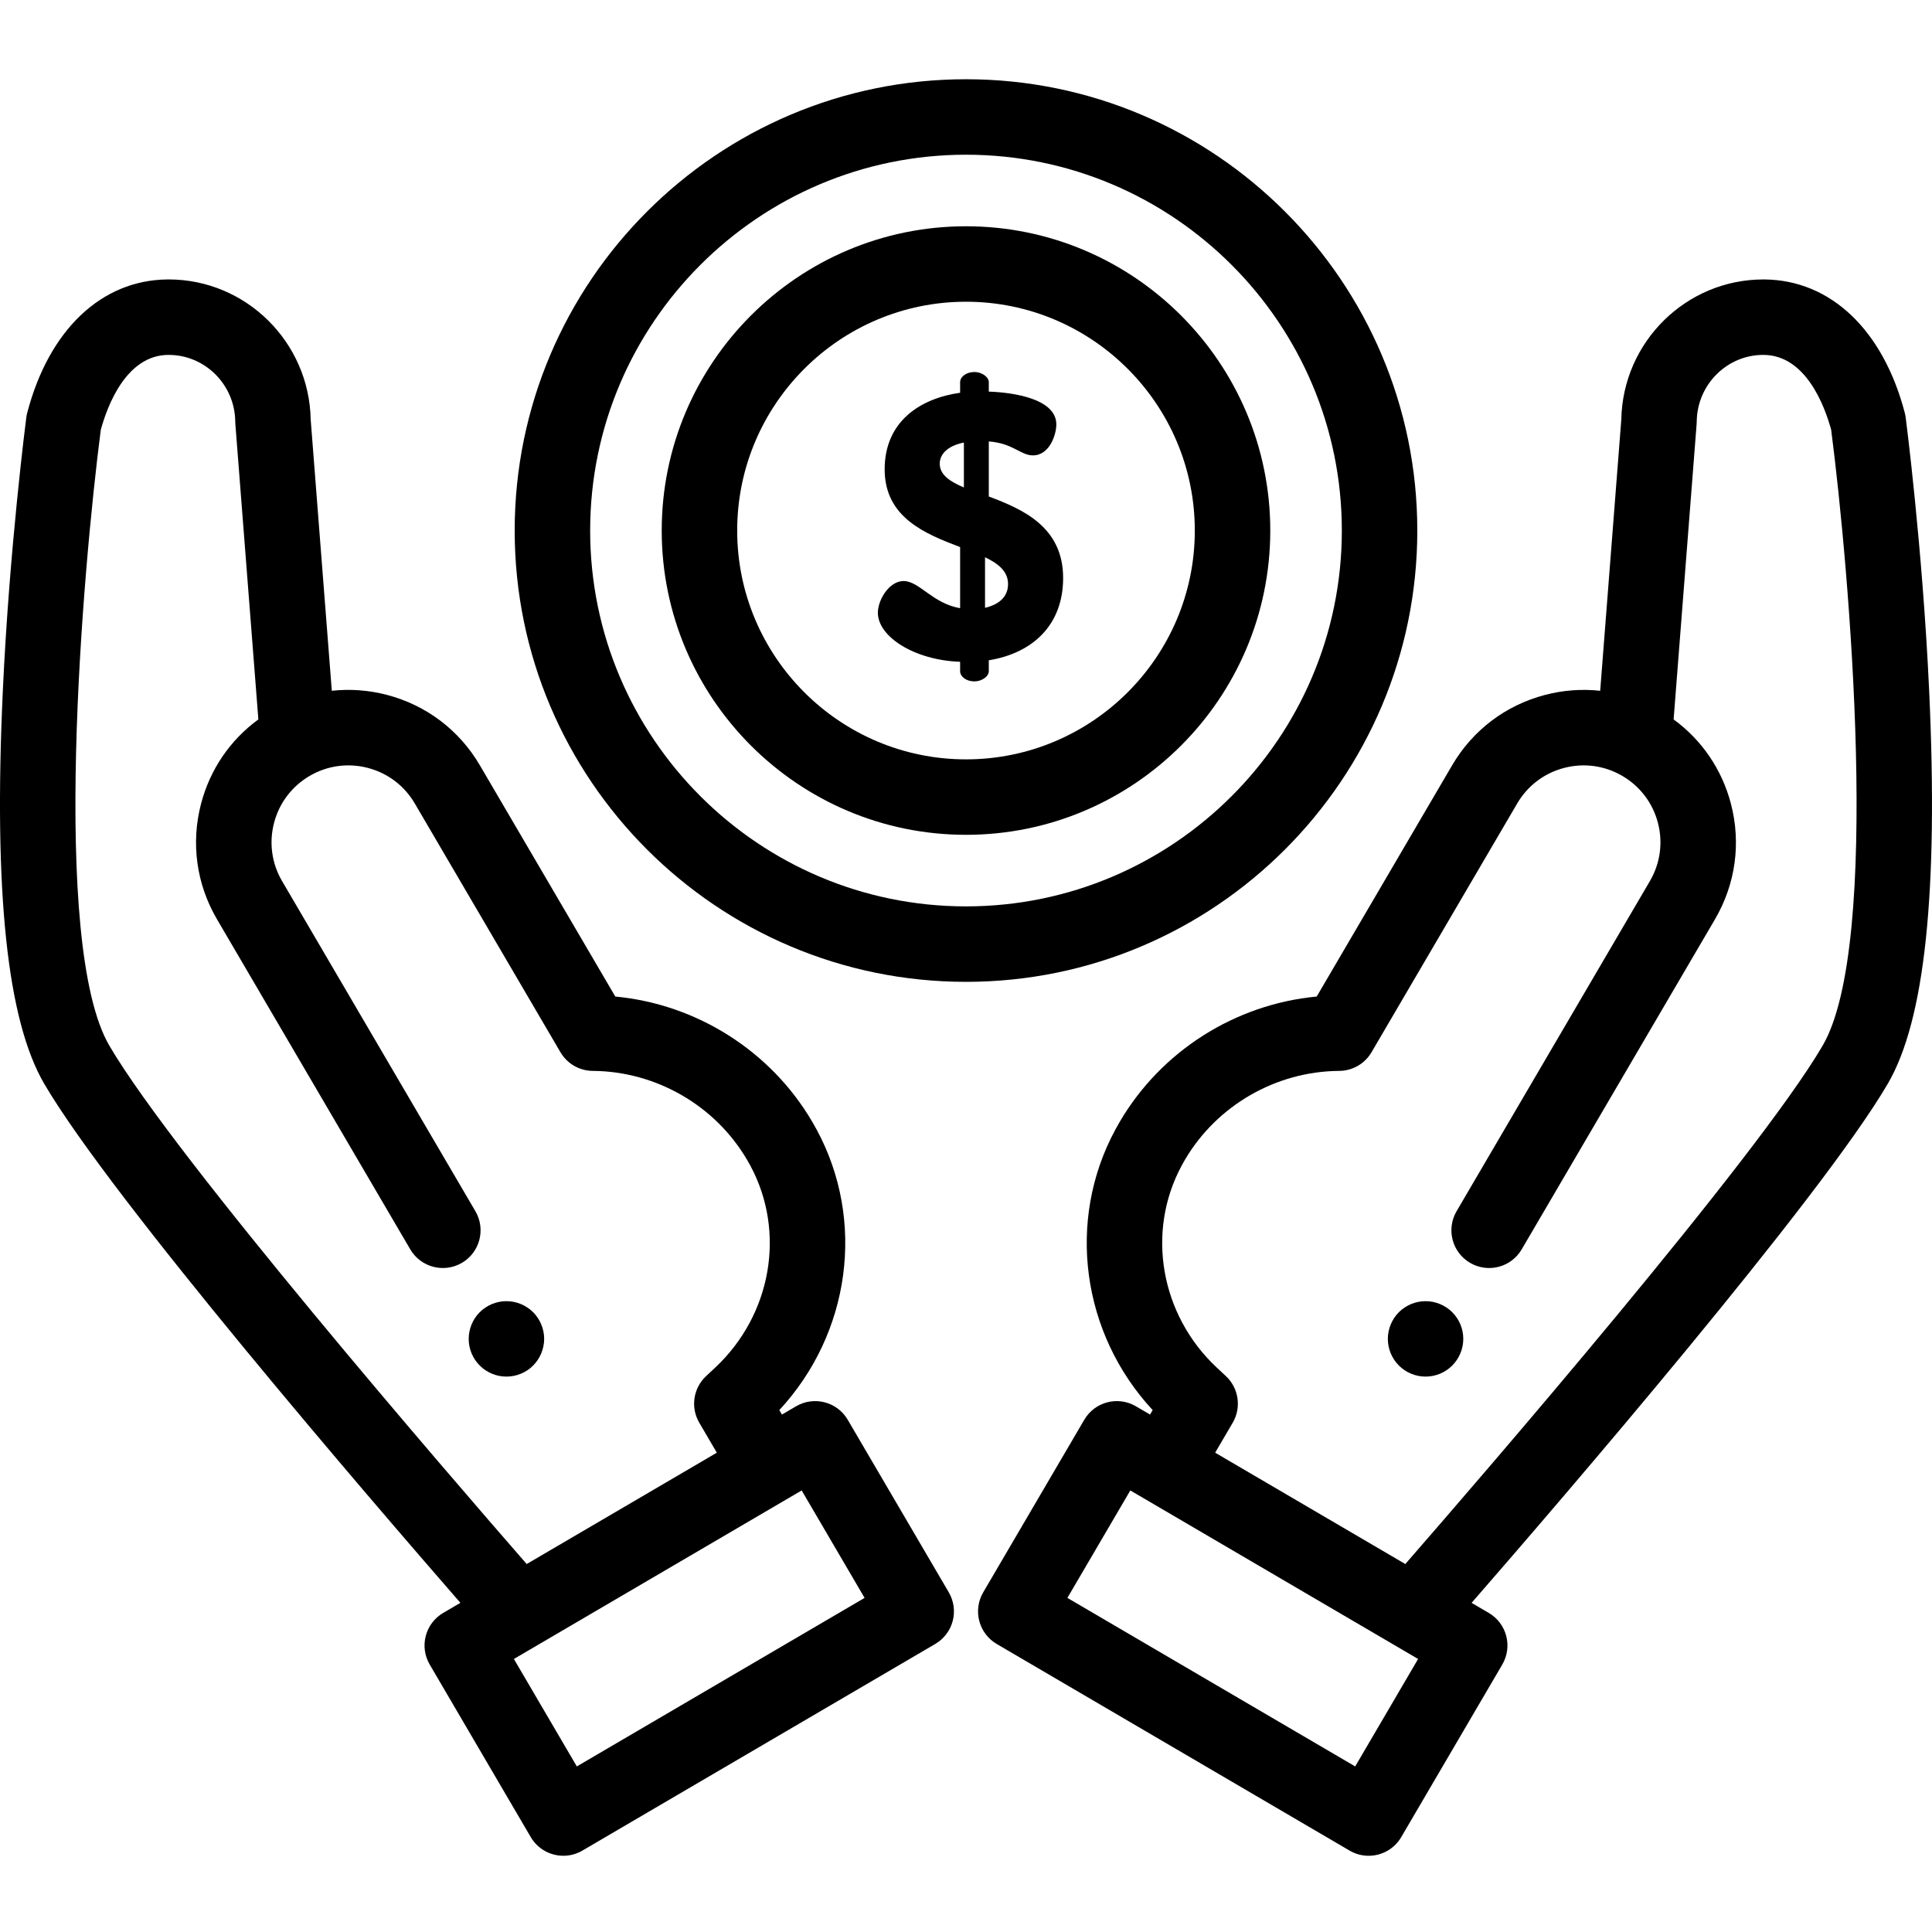
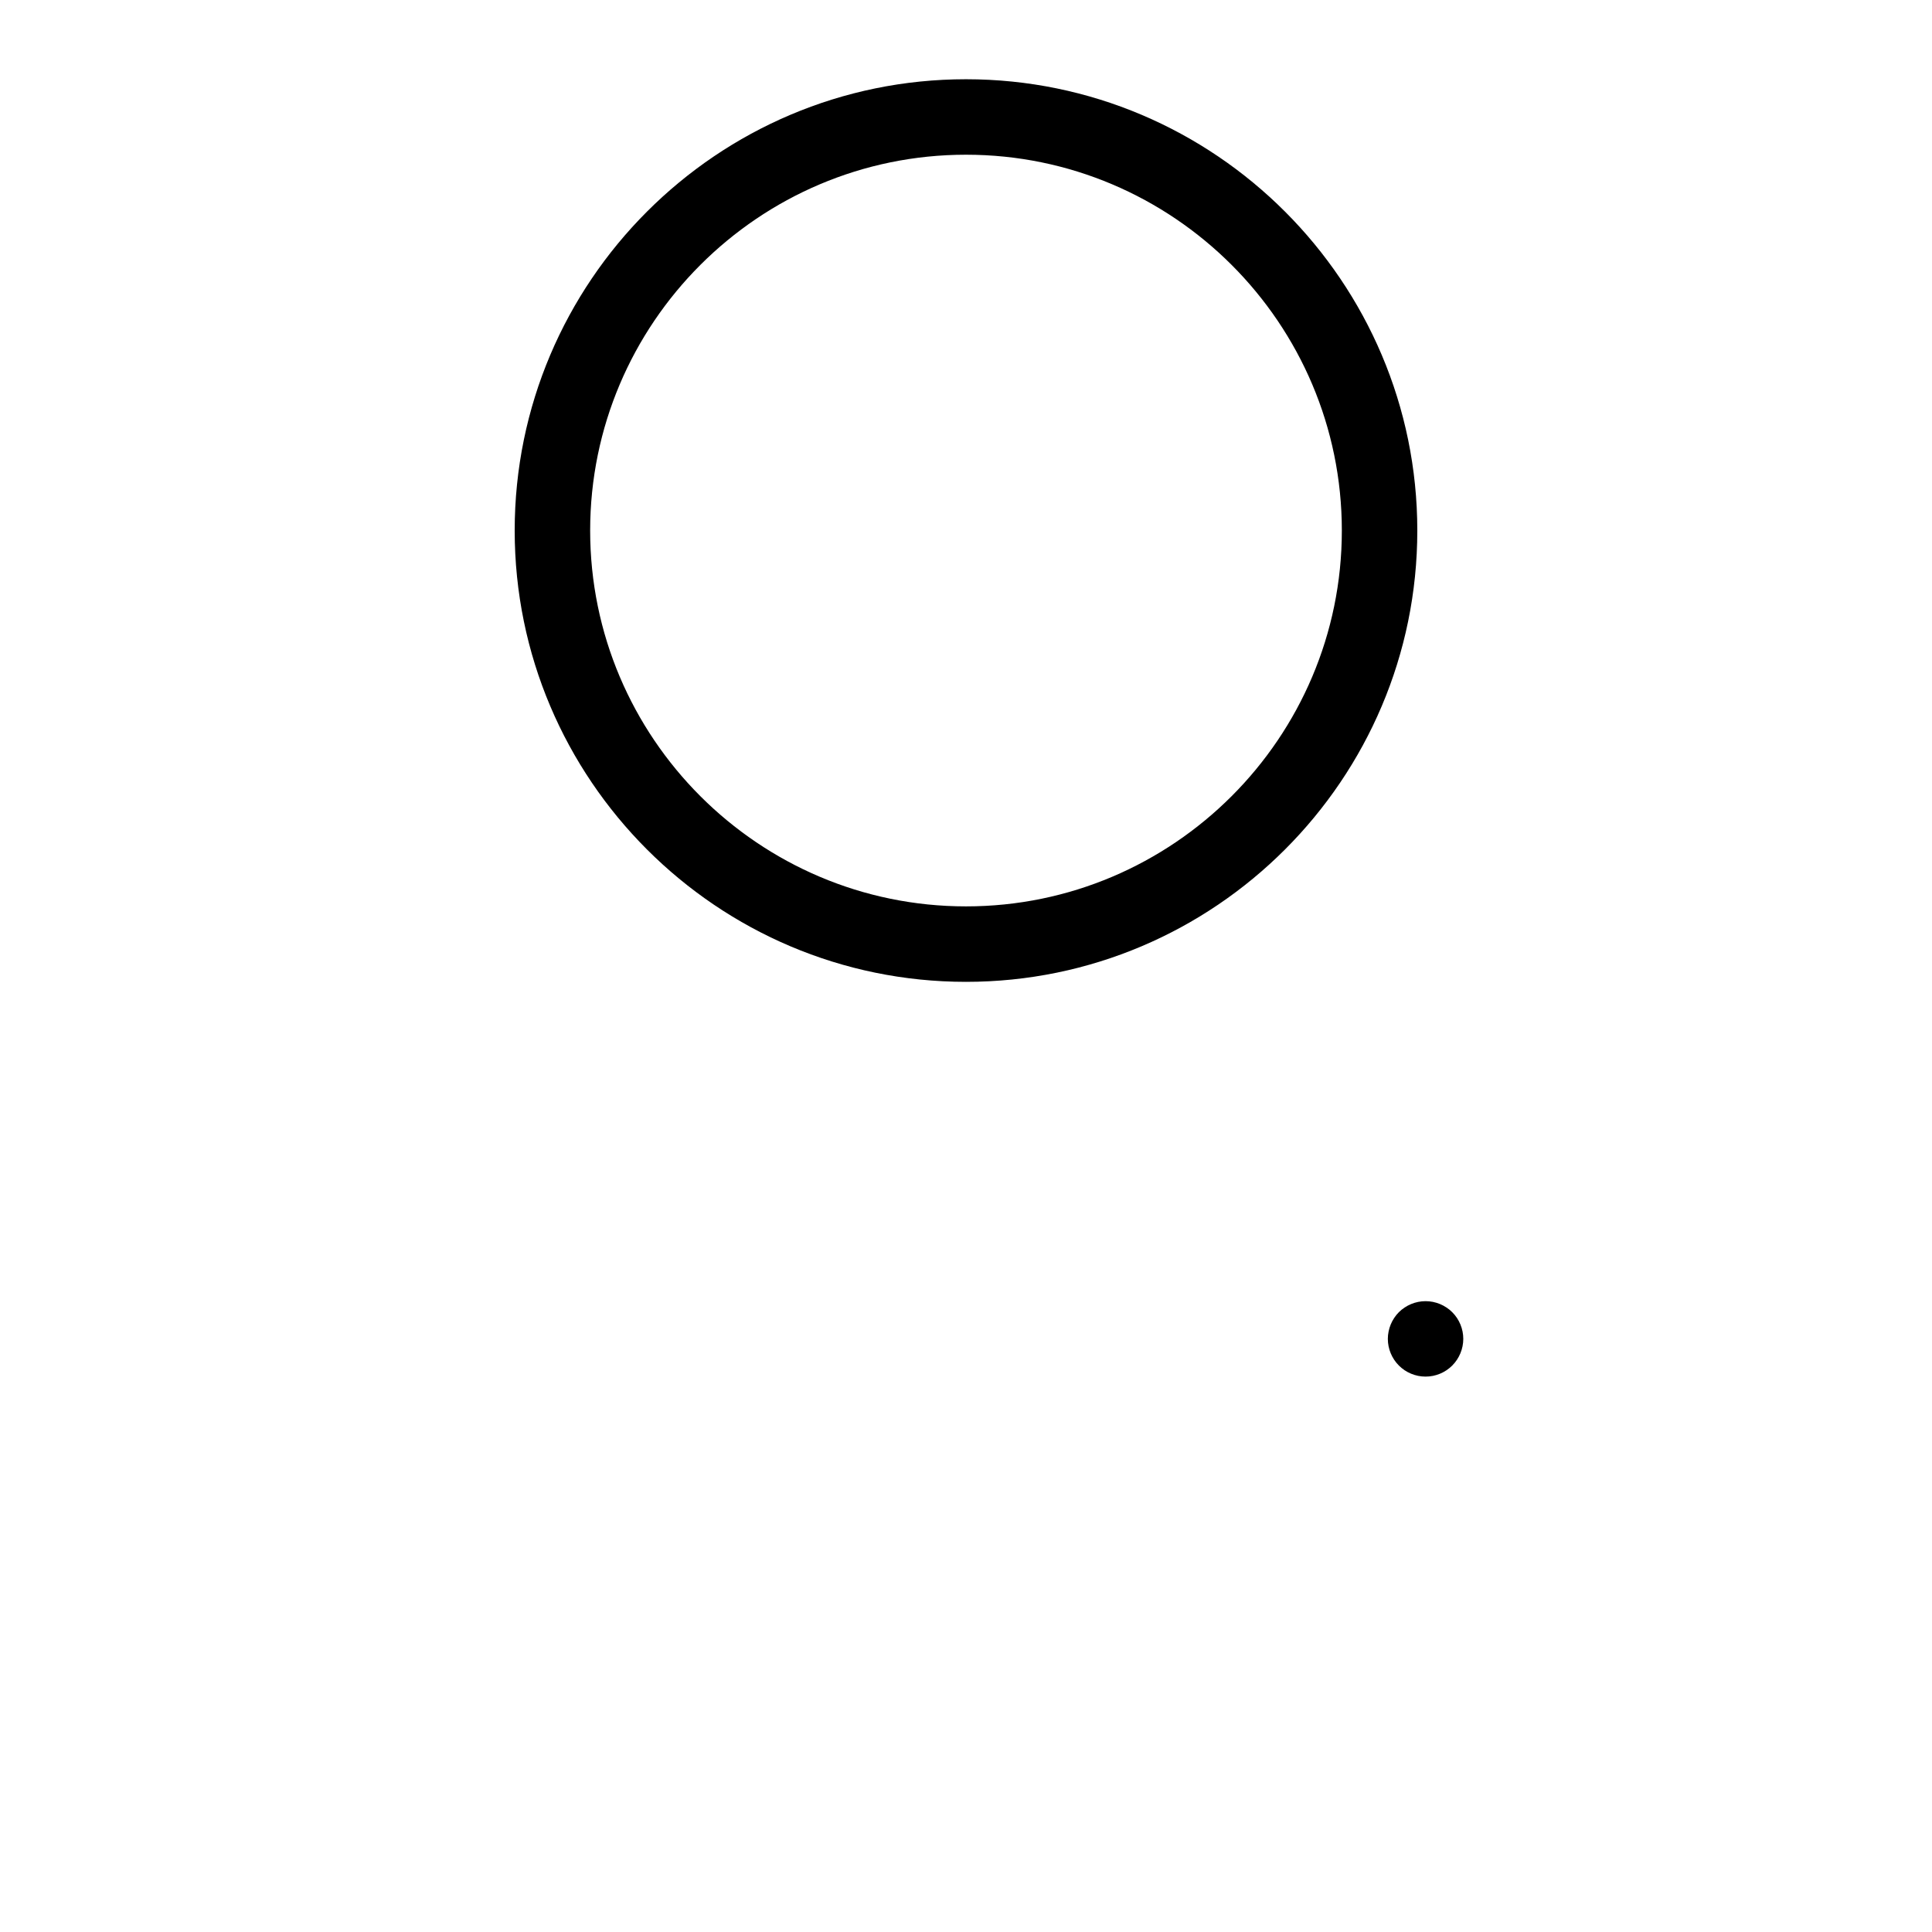
<svg xmlns="http://www.w3.org/2000/svg" height="512pt" viewBox="0 -21 512.001 512" width="512pt">
  <path d="m256 239.199c-65.949 0-119.602-53.652-119.602-119.598 0-65.949 53.652-119.602 119.602-119.602s119.602 53.652 119.602 119.602c0 65.945-53.652 119.598-119.602 119.598zm0-219.199c-54.922 0-99.602 44.68-99.602 99.602 0 54.918 44.68 99.598 99.602 99.598 54.918 0 99.602-44.68 99.602-99.598 0-54.922-44.68-99.602-99.602-99.602zm0 0" />
-   <path d="m256 200.234c-44.461 0-80.637-36.172-80.637-80.633 0-44.465 36.176-80.637 80.637-80.637s80.637 36.172 80.637 80.637c0 44.461-36.176 80.633-80.637 80.633zm0-141.273c-33.438 0-60.637 27.203-60.637 60.641 0 33.434 27.199 60.637 60.637 60.637 33.434 0 60.637-27.203 60.637-60.637 0-33.438-27.203-60.641-60.637-60.641zm0 0" />
-   <path d="m254.441 154.379c-11.996-.398-21.797-6.598-21.797-13 0-3.398 3-8.398 6.797-8.398 4.203 0 7.602 5.898 15 7.199v-16.199c-9.199-3.5-19.996-7.801-19.996-20.598 0-12.703 9.398-18.801 19.996-20.301v-2.801c0-1.398 1.602-2.699 3.801-2.699 1.898 0 3.801 1.301 3.801 2.699v2.5c6.199.199 17.898 1.801 17.898 8.699 0 2.699-1.797 8.199-6.199 8.199-3.301 0-5.199-3.199-11.699-3.699v14.602c9.102 3.398 19.699 8.098 19.699 21.598 0 12.398-8 19.898-19.699 21.801v2.898c0 1.402-1.898 2.699-3.801 2.699-2.199 0-3.801-1.297-3.801-2.699zm1-46.199v-11.898c-4.5.898-6.398 3.199-6.398 5.602 0 2.898 2.602 4.699 6.398 6.297zm5.602 18.5v13.402c3.398-.801 6.102-2.703 6.102-6.301 0-3.301-2.5-5.402-6.102-7.102zm0 0" />
  <path d="m377.789 343.812c-.648 0-1.309-.062-1.949-.191s-1.27-.32-1.871-.57c-.605-.25-1.188-.559-1.727-.918-.551-.371-1.059-.793-1.52-1.25-1.859-1.859-2.93-4.43-2.93-7.07 0-.648.066-1.309.199-1.949.129-.641.316-1.27.566-1.871.25-.602.562-1.191.922-1.73.359-.551.781-1.059 1.238-1.52.461-.461.973-.879 1.523-1.238.539-.359 1.117-.672 1.727-.922.602-.25 1.23-.438 1.871-.57 1.289-.258 2.621-.258 3.91 0 .629.133 1.258.32 1.867.57.602.25 1.184.562 1.723.922.551.359 1.059.777 1.52 1.238.461.461.879.969 1.25 1.52.359.539.668 1.129.918 1.73.25.602.441 1.23.57 1.871s.191 1.301.191 1.949c0 2.641-1.07 5.211-2.93 7.07-.461.457-.973.879-1.523 1.25-.539.359-1.117.668-1.719.918-.609.25-1.238.441-1.867.57-.648.129-1.309.191-1.961.191zm0 0" />
-   <path d="m134.211 343.812c-.652 0-1.312-.062-1.961-.191-.633-.129-1.262-.32-1.871-.57-.602-.25-1.18-.559-1.719-.918-.551-.371-1.062-.781-1.52-1.25-.461-.461-.883-.973-1.25-1.52-.363-.543-.672-1.121-.922-1.723-.25-.609-.441-1.238-.57-1.867-.129-.652-.188-1.312-.188-1.961 0-2.629 1.066-5.211 2.93-7.07.461-.461.969-.879 1.52-1.238.539-.359 1.121-.672 1.719-.922.609-.25 1.242-.438 1.871-.57 1.289-.258 2.621-.258 3.91 0 .641.133 1.27.32 1.867.57.613.25 1.191.562 1.73.922.551.359 1.062.777 1.52 1.238 1.859 1.859 2.934 4.441 2.934 7.07 0 .648-.07 1.309-.203 1.961-.129.629-.316 1.258-.566 1.867-.25.602-.562 1.18-.922 1.723-.359.547-.781 1.059-1.238 1.52-.461.469-.973.879-1.52 1.25-.543.359-1.121.668-1.73.918-.602.25-1.23.441-1.871.57s-1.301.191-1.949.191zm0 0" />
-   <path d="m511.254 162.133c-1.758-38.047-6.176-72.141-6.223-72.48-.055-.418-.133-.828-.238-1.234-5.746-21.965-19.633-35.188-37.168-35.363-.109 0-.211 0-.316 0-20.469 0-37.254 16.555-37.645 37.121l-5.598 71.887c-4.832-.527-9.77-.172-14.613 1.094-10.434 2.727-19.18 9.352-24.625 18.656l-35.887 61.281c-21.551 2.031-41.188 14.391-52.215 33.223-.391.664-.77 1.336-1.129 2.004-13.094 24.184-8.93 54.098 9.871 74.367l-.691 1.184-3.754-2.195c-4.766-2.793-10.891-1.191-13.68 3.574l-26.781 45.734c-1.34 2.289-1.719 5.016-1.047 7.582s2.332 4.758 4.621 6.102l93.523 54.762c1.59.93 3.328 1.371 5.043 1.371 3.434 0 6.777-1.77 8.637-4.945l26.781-45.734c1.34-2.289 1.719-5.016 1.047-7.582-.672-2.566-2.332-4.758-4.621-6.098l-4.559-2.668c23.715-27.23 92.375-106.965 110.273-137.531 9.855-16.828 13.449-50.883 10.992-104.109zm-152.113 284.988-76.27-44.66 16.676-28.477 76.266 44.66zm123.863-190.984c-17.477 29.848-90.055 113.801-110.582 137.348l-47.844-28.016-.004-.004-2.543-1.488 4.648-7.934c2.363-4.035 1.613-9.168-1.805-12.363l-2.375-2.215c-15-14-18.828-36.055-9.312-53.629.258-.48.527-.957.797-1.422 8.469-14.457 24.148-23.504 40.926-23.617 3.527-.023 6.781-1.902 8.562-4.945l38.609-65.934c2.75-4.695 7.164-8.039 12.43-9.414 5.262-1.375 10.75-.621 15.445 2.129 4.691 2.75 8.039 7.164 9.414 12.426 1.375 5.266.617 10.75-2.133 15.445l-51.227 87.484c-2.789 4.766-1.188 10.891 3.578 13.68 4.766 2.793 10.891 1.191 13.68-3.574l51.227-87.484c5.449-9.305 6.949-20.176 4.223-30.605-2.375-9.086-7.707-16.891-15.188-22.352l6.094-78.238c.02-.227.027-.453.031-.68.094-9.832 8.07-17.766 17.781-17.684 11.109.113 16.102 13.465 17.848 19.844 4.781 36.941 13.465 136.352-2.281 163.242zm0 0" />
-   <path d="m224.656 355.25c-2.789-4.766-8.914-6.363-13.68-3.574l-3.754 2.195-.691-1.184c18.801-20.273 22.965-50.184 9.875-74.363-.367-.676-.742-1.344-1.137-2.016-11.023-18.824-30.66-31.188-52.211-33.215l-35.887-61.281c-5.445-9.305-14.191-15.934-24.625-18.66-4.844-1.266-9.781-1.621-14.613-1.09l-5.598-71.887c-.395-20.57-17.176-37.125-37.66-37.125-.105 0-.215 0-.32.004-17.516.176-31.402 13.398-37.145 35.363-.109.406-.188.82-.242 1.234-.043.34-4.465 34.434-6.223 72.48-2.457 53.227 1.137 87.281 10.992 104.109 17.898 30.566 86.559 110.297 110.273 137.527l-4.559 2.668c-2.289 1.34-3.949 3.535-4.621 6.102-.672 2.566-.297 5.293 1.047 7.582l26.777 45.734c1.863 3.176 5.207 4.945 8.641 4.945 1.715 0 3.453-.441 5.043-1.371l93.523-54.766c2.285-1.34 3.949-3.531 4.621-6.098.668-2.566.293-5.293-1.047-7.582zm-37.234 10.219-47.844 28.016c-20.527-23.547-93.102-107.496-110.582-137.348-15.738-26.875-7.059-126.297-2.285-163.242 1.75-6.379 6.738-19.73 17.832-19.844h.145c9.656 0 17.562 7.902 17.656 17.684.004.227.012.453.031.68l6.094 78.238c-7.484 5.461-12.812 13.266-15.188 22.352-2.73 10.434-1.23 21.301 4.219 30.605l51.227 87.484c2.789 4.766 8.914 6.363 13.684 3.574 4.766-2.789 6.367-8.914 3.574-13.68l-51.227-87.484c-2.746-4.695-3.504-10.18-2.129-15.445 1.375-5.262 4.723-9.676 9.414-12.426 4.699-2.75 10.184-3.504 15.445-2.129 5.266 1.375 9.68 4.719 12.43 9.414l38.609 65.934c1.781 3.043 5.035 4.922 8.562 4.945 16.777.113 32.457 9.164 40.918 23.609.277.473.547.949.809 1.434 9.512 17.574 5.68 39.625-9.32 53.629l-2.371 2.215c-3.418 3.191-4.168 8.324-1.805 12.359l4.648 7.938-2.543 1.484s-.004.004-.004.004zm-34.559 81.652-16.676-28.477 76.266-44.66 16.672 28.477zm0 0" />
</svg>